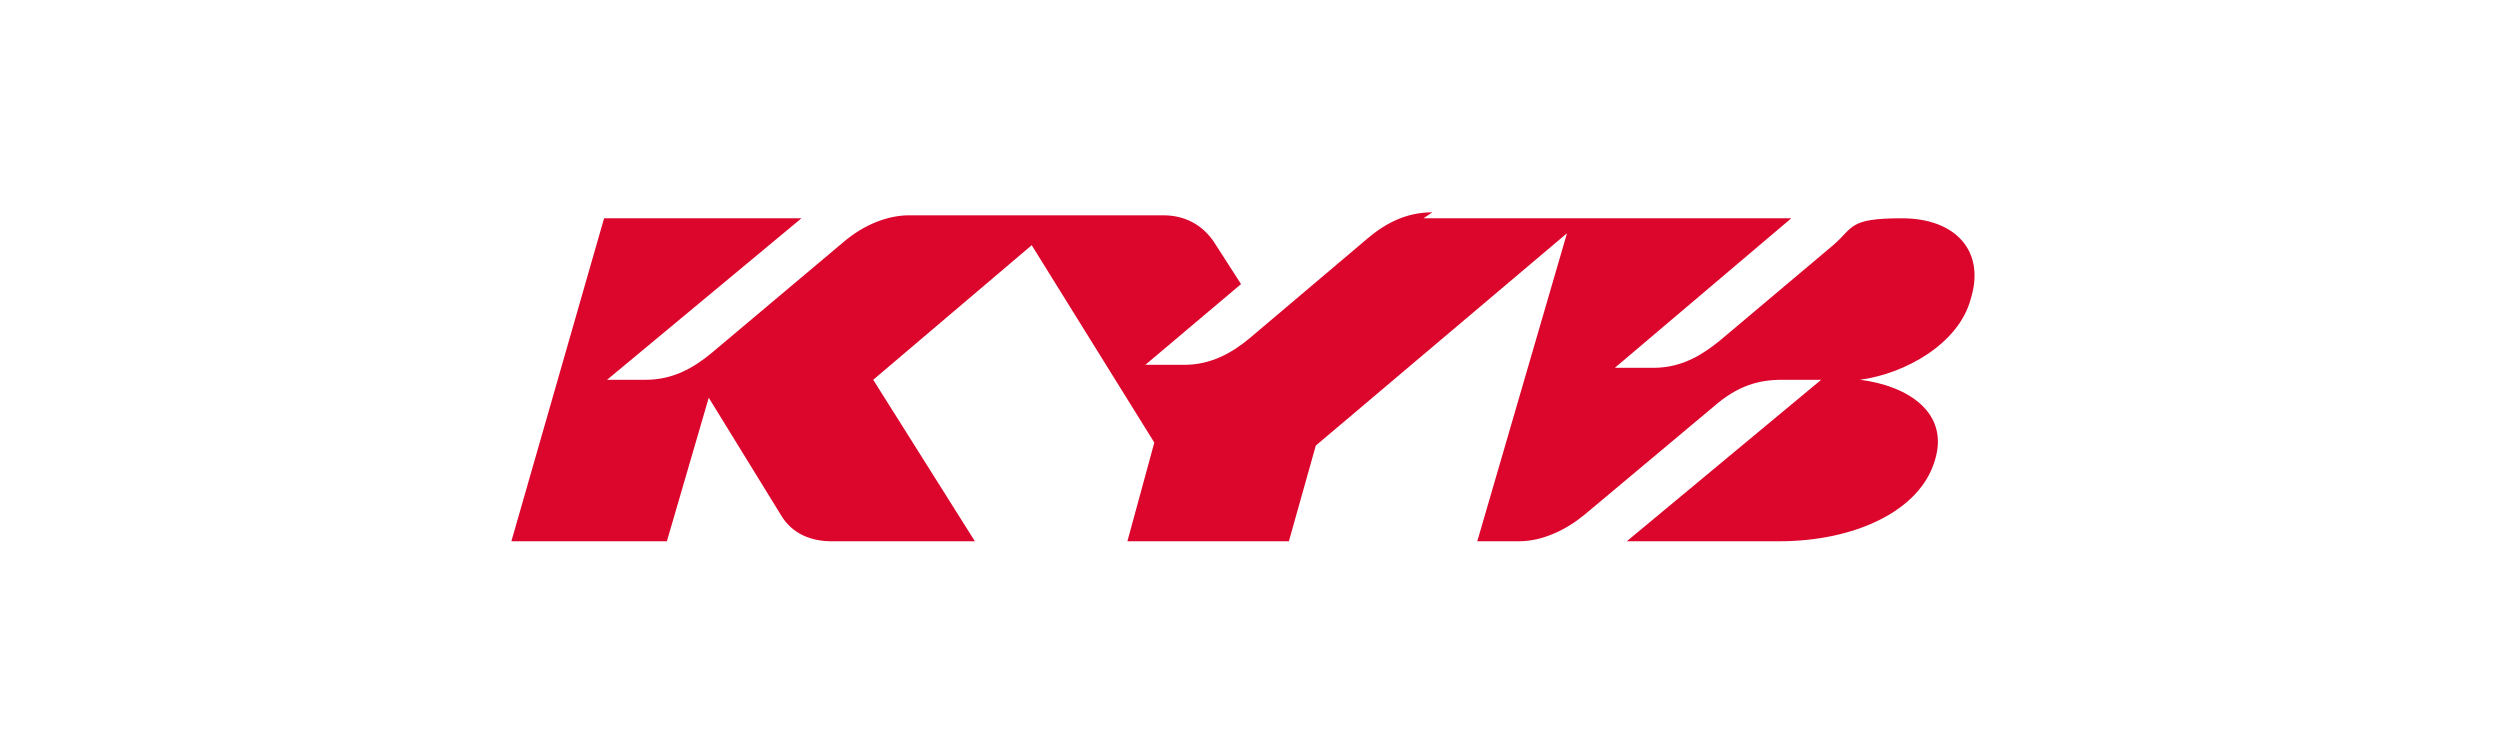
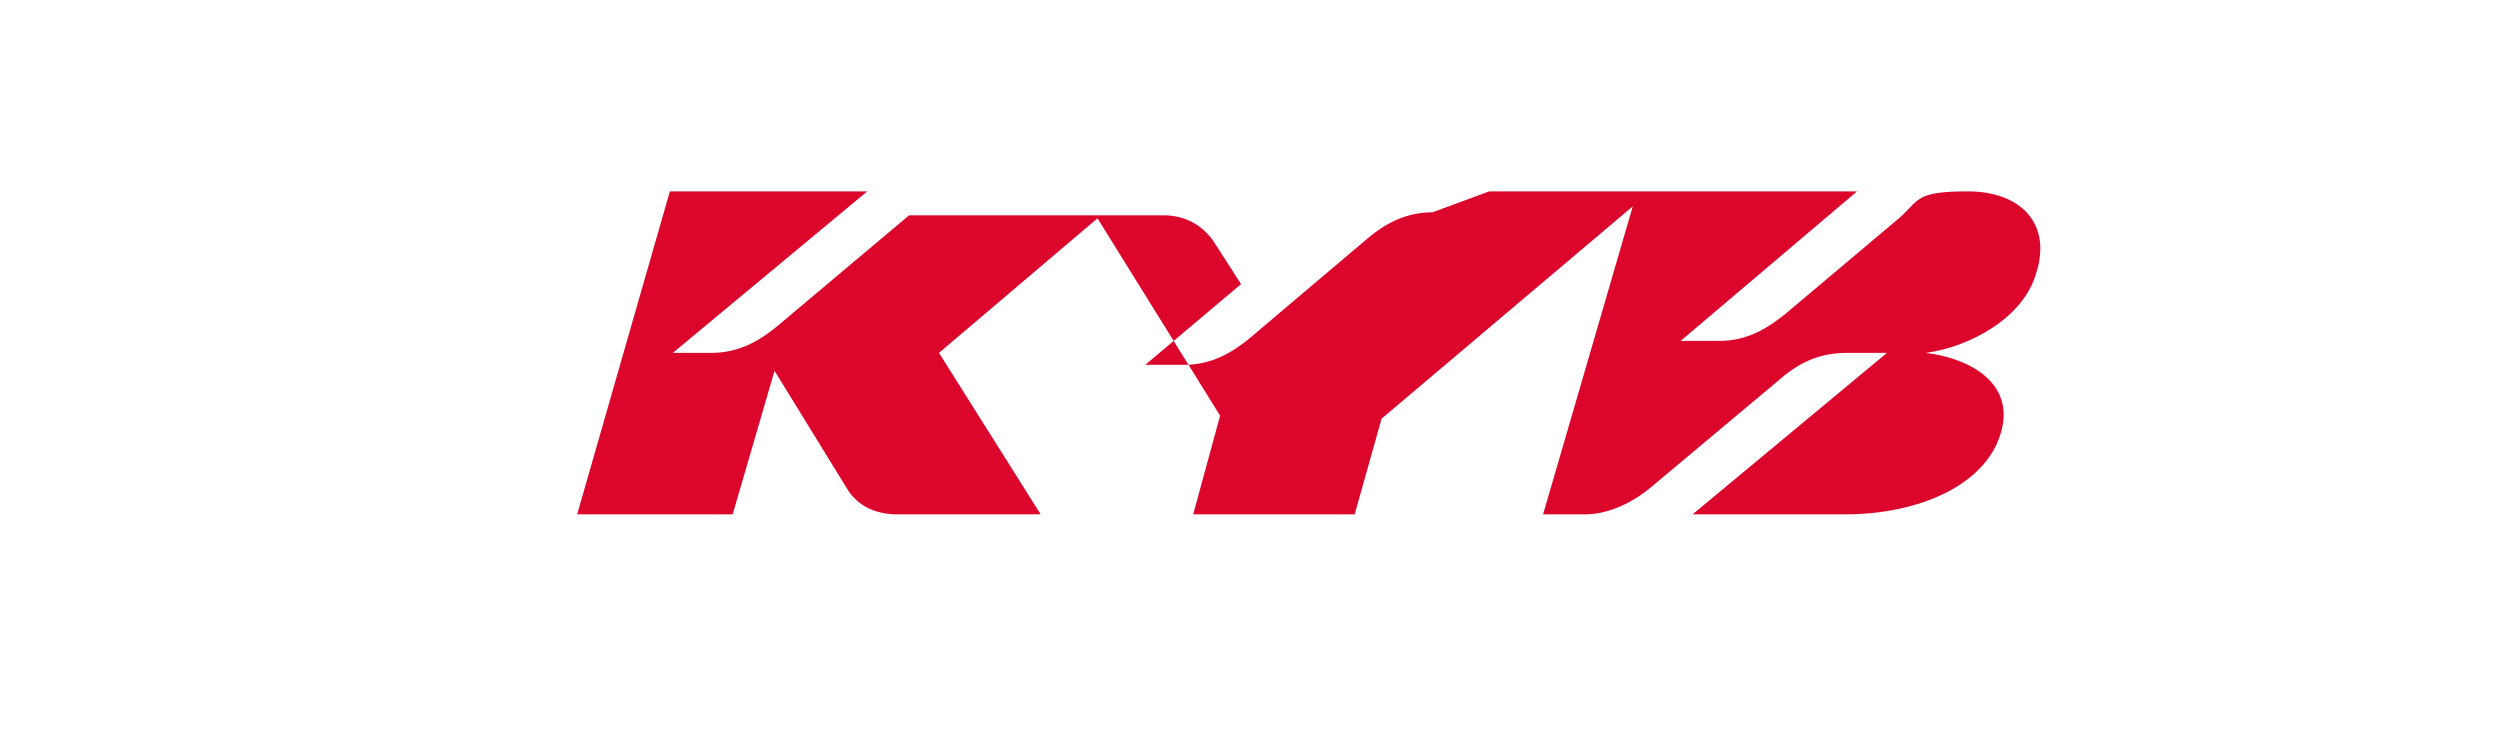
<svg xmlns="http://www.w3.org/2000/svg" id="a" viewBox="0 0 83.6 25">
  <defs>
    <style>
      .b {
        fill: none;
      }

      .c {
        fill: #dc052b;
      }
    </style>
  </defs>
-   <rect class="b" width="83.6" height="25" />
-   <path class="c" d="M47.9,7.1c-.8,0-1.5.3-2.2.9l-3.9,3.3c-.6.5-1.3.9-2.2.9h-1.3l3.2-2.7-.9-1.4c-.4-.6-1-.9-1.7-.9h-8.5c-.7,0-1.5.3-2.2.9l-4.4,3.7c-.6.5-1.3.9-2.2.9h-1.3l6.5-5.4h-6.6l-3.1,10.8h5.2l1.4-4.8,2.4,3.9c.4.7,1.1.9,1.7.9h4.8l-3.4-5.4,5.3-4.5,4.1,6.6-.9,3.3h5.4l.9-3.2,8.4-7.1-3,10.3h1.4c.8,0,1.6-.4,2.2-.9l4.3-3.6c.8-.7,1.5-.9,2.3-.9h1.3l-6.5,5.4h5.1c2.5,0,4.7-1,5.2-2.7.5-1.6-.9-2.5-2.5-2.7,0,0,0,0,0,0,1.5-.2,3.3-1.2,3.7-2.7.5-1.6-.5-2.7-2.3-2.7s-1.6.3-2.3.9l-3.8,3.2c-.5.4-1.2.9-2.2.9h-1.3l5.9-5h-12.3Z" />
+   <path class="c" d="M47.9,7.1c-.8,0-1.5.3-2.2.9l-3.9,3.3c-.6.5-1.3.9-2.2.9h-1.3l3.2-2.7-.9-1.4c-.4-.6-1-.9-1.7-.9h-8.5l-4.4,3.7c-.6.5-1.3.9-2.2.9h-1.3l6.5-5.4h-6.6l-3.1,10.8h5.2l1.4-4.8,2.4,3.9c.4.7,1.1.9,1.7.9h4.8l-3.4-5.4,5.3-4.5,4.1,6.6-.9,3.3h5.4l.9-3.2,8.4-7.1-3,10.3h1.4c.8,0,1.6-.4,2.2-.9l4.3-3.6c.8-.7,1.5-.9,2.3-.9h1.3l-6.5,5.4h5.1c2.5,0,4.7-1,5.2-2.7.5-1.6-.9-2.5-2.5-2.7,0,0,0,0,0,0,1.5-.2,3.3-1.2,3.7-2.7.5-1.6-.5-2.7-2.3-2.7s-1.6.3-2.3.9l-3.8,3.2c-.5.4-1.2.9-2.2.9h-1.3l5.9-5h-12.3Z" />
</svg>